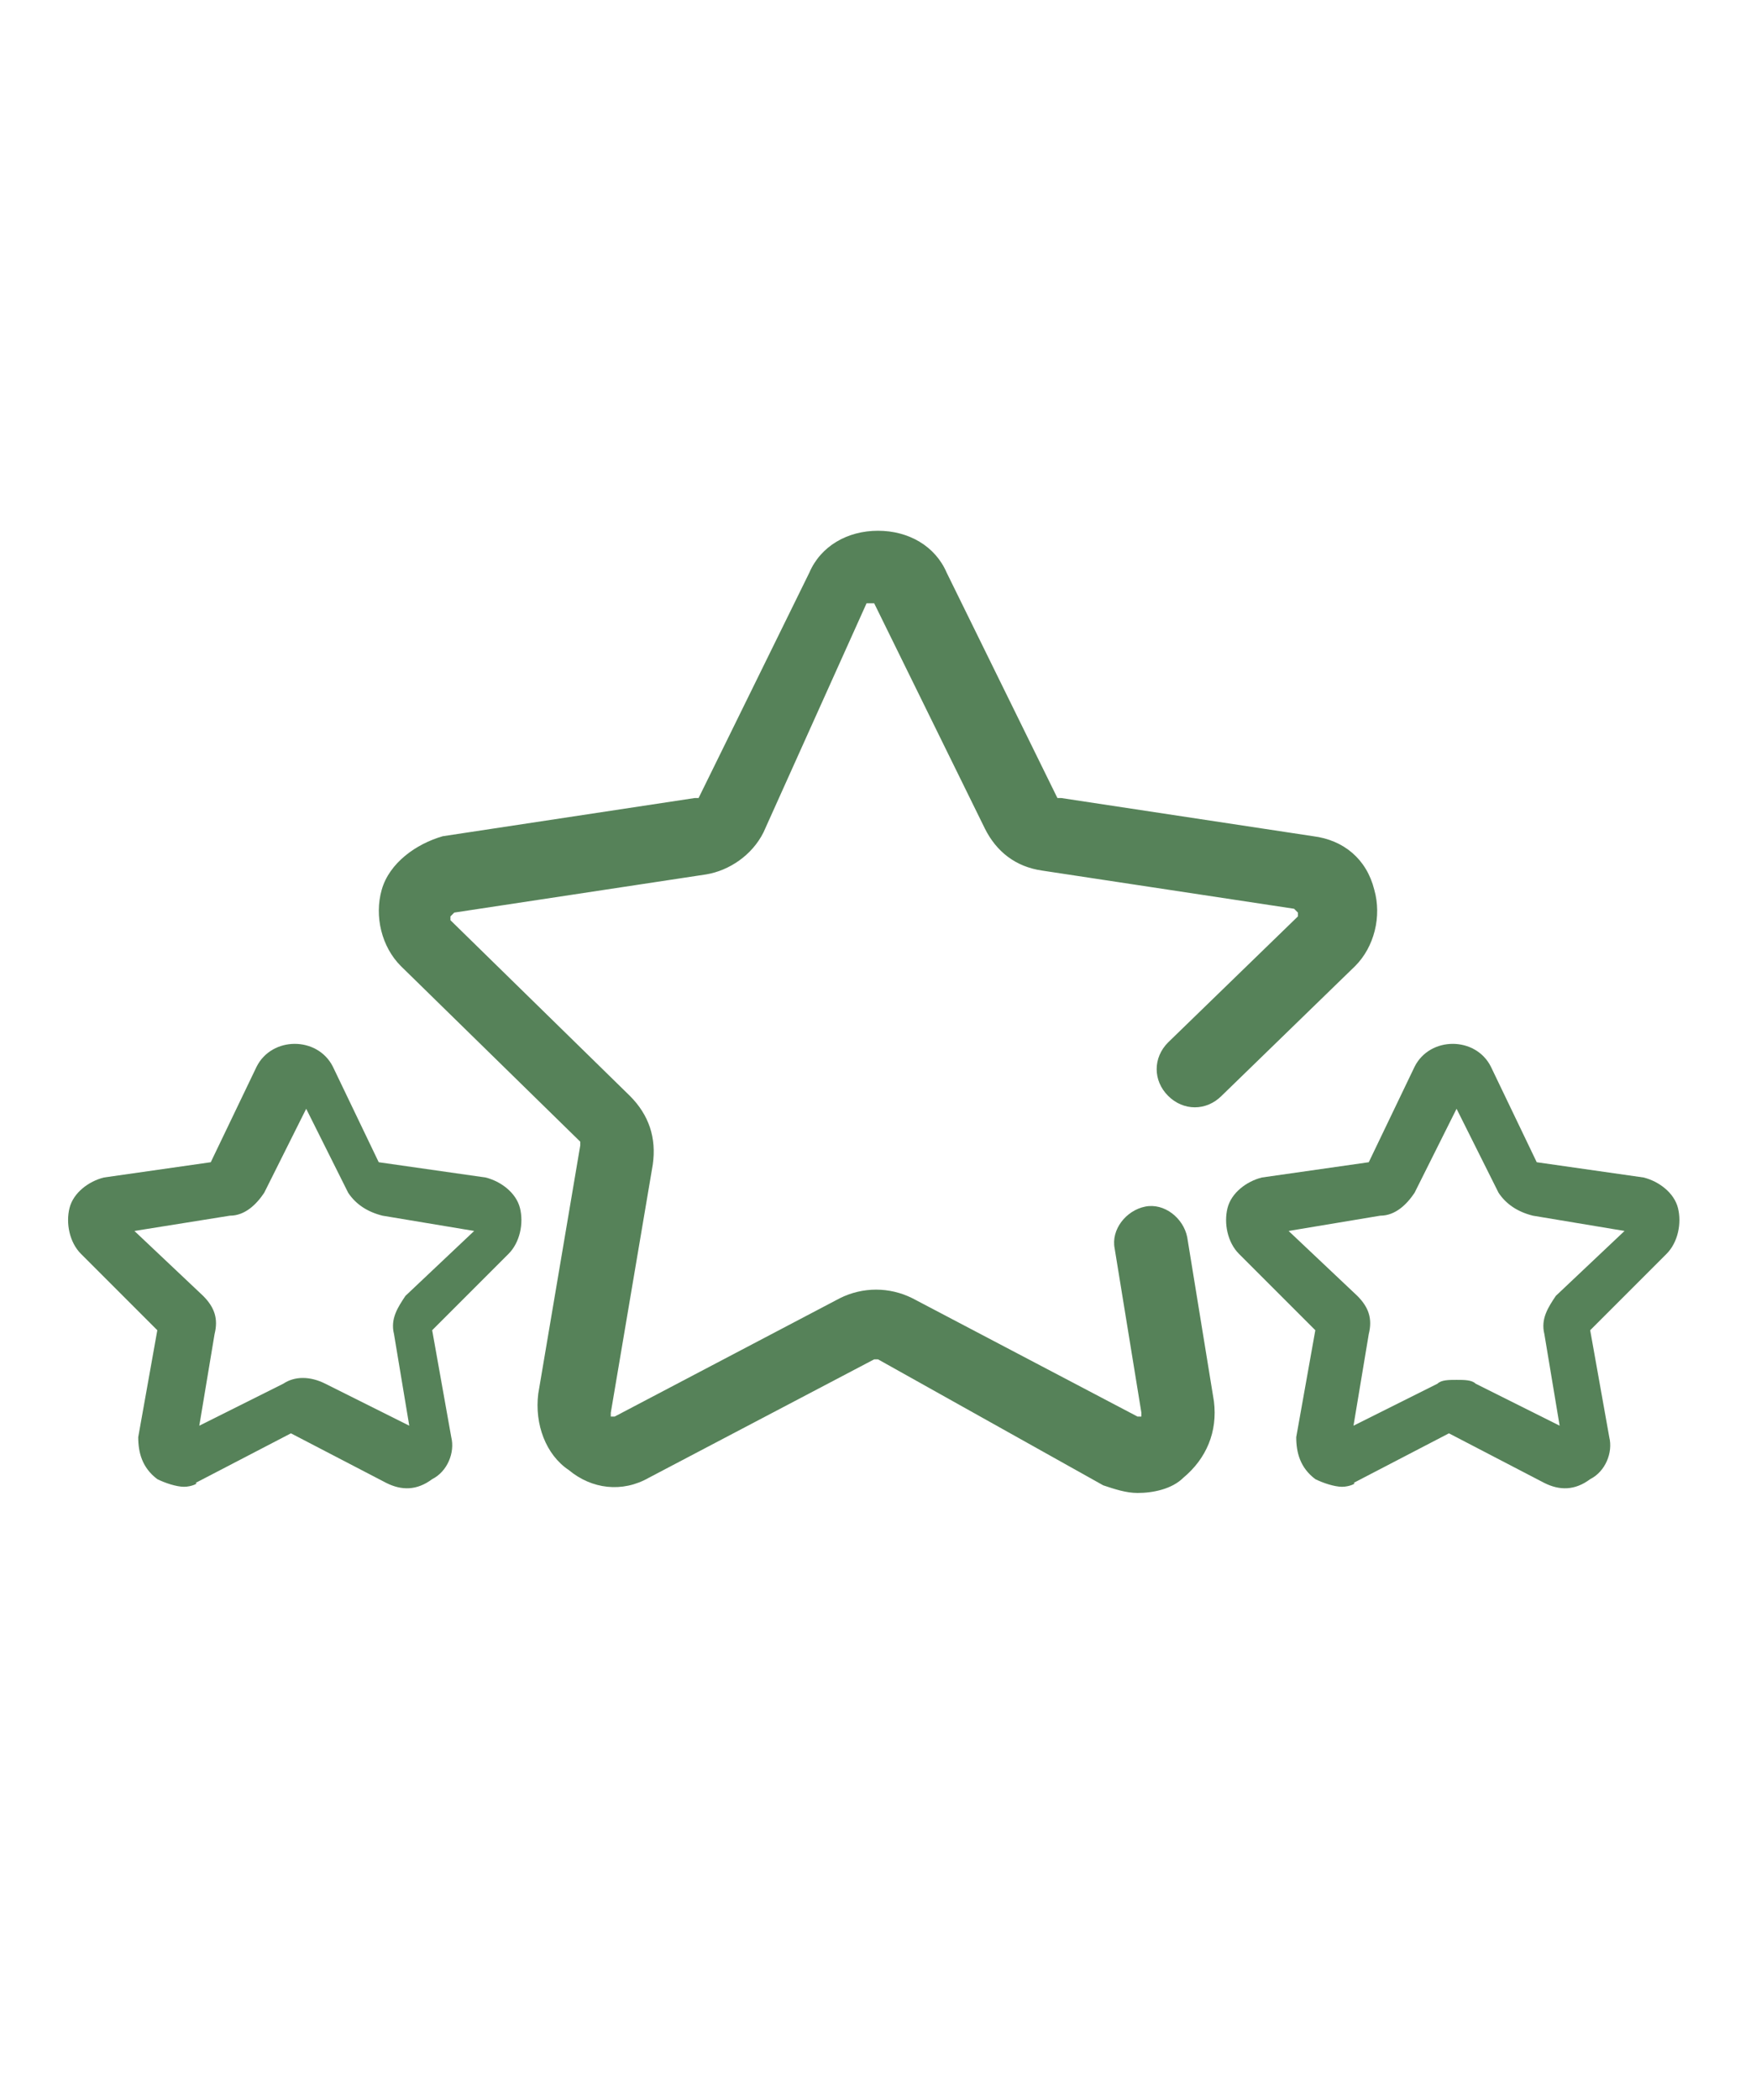
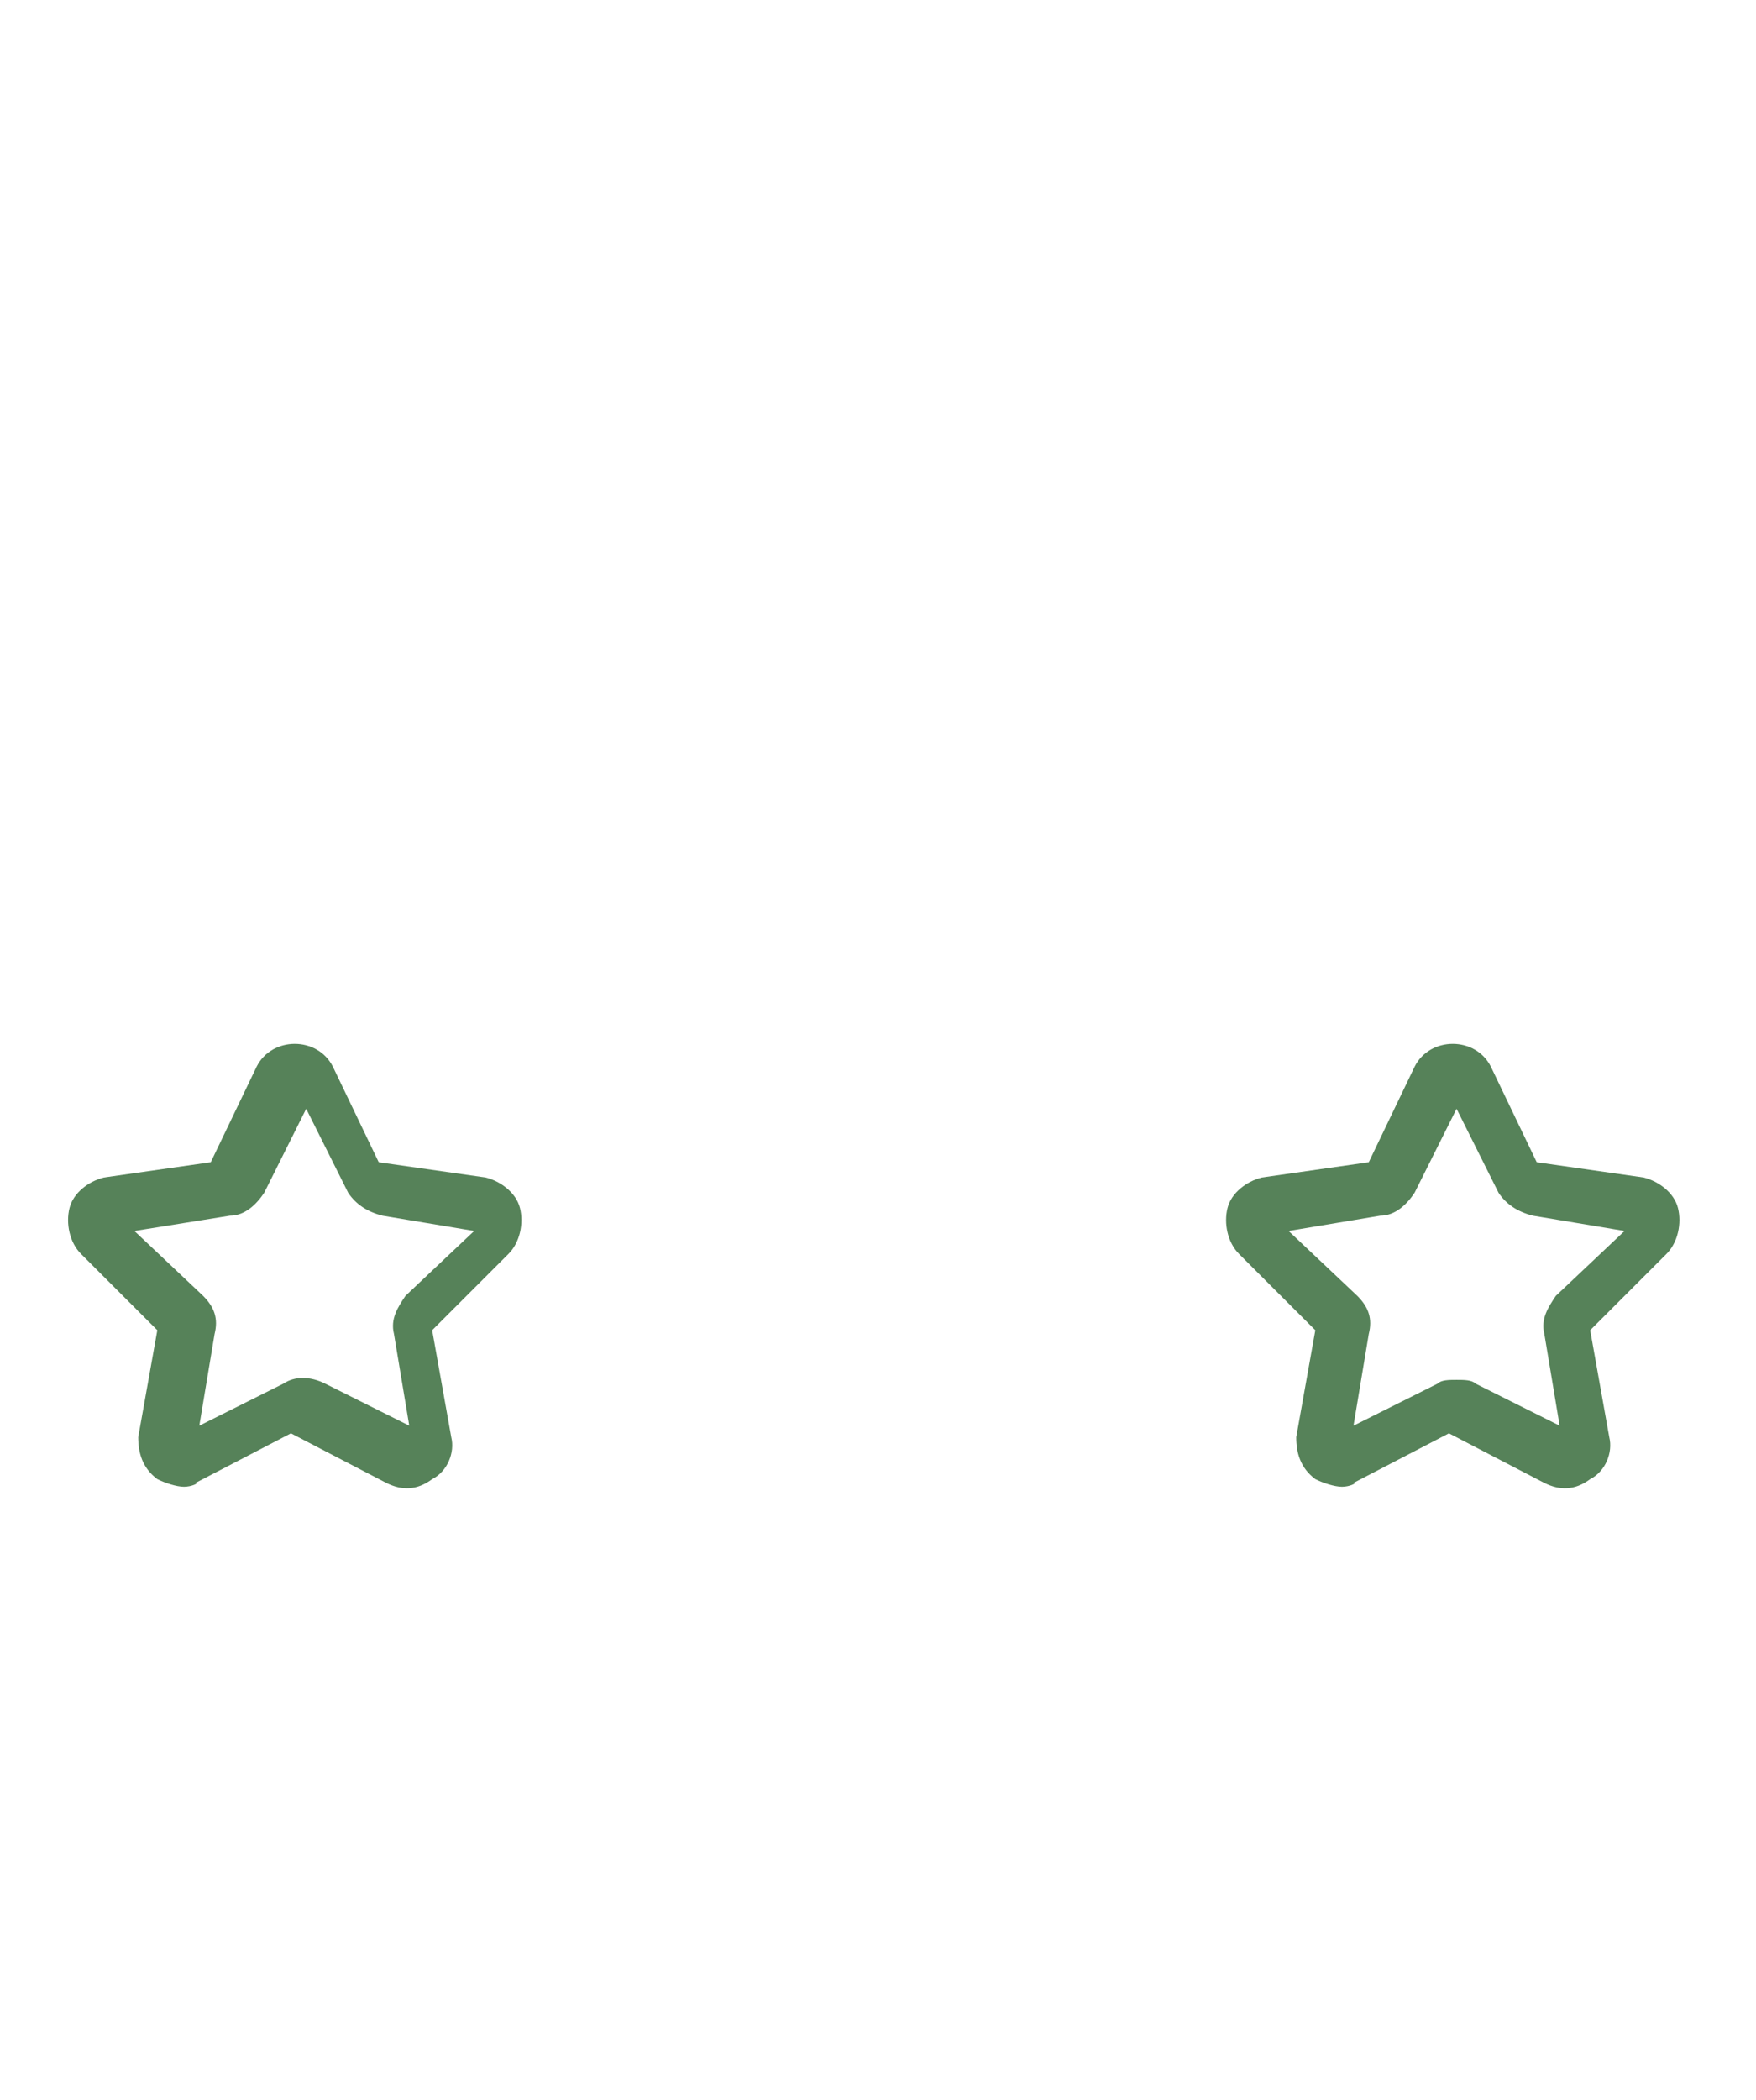
<svg xmlns="http://www.w3.org/2000/svg" version="1.1" id="Layer_1" x="0px" y="0px" viewBox="0 0 46 55" style="enable-background:new 0 0 46 55;" xml:space="preserve">
  <style type="text/css">
	.st0{fill:#568259;}
</style>
  <g id="g1349" transform="translate(479.456,388.438)">
    <path class="st0" d="M-444.3-349.5c-0.2,0-0.5-0.1-0.7-0.2c-0.4-0.3-0.5-0.7-0.5-1.1l0.5-2.8l-2-2c-0.3-0.3-0.4-0.8-0.3-1.2   c0.1-0.4,0.5-0.7,0.9-0.8l2.8-0.4l1.2-2.5c0.2-0.4,0.6-0.6,1-0.6s0.8,0.2,1,0.6l1.2,2.5l2.8,0.4c0.4,0.1,0.8,0.4,0.9,0.8   c0.1,0.4,0,0.9-0.3,1.2c0,0,0,0,0,0l-2,2l0.5,2.8c0.1,0.4-0.1,0.9-0.5,1.1c-0.4,0.3-0.8,0.3-1.2,0.1l-2.5-1.3l-2.5,1.3   C-443.9-349.6-444.1-349.5-444.3-349.5z M-441.3-352.3c0.2,0,0.4,0,0.5,0.1l2.2,1.1l-0.4-2.4c-0.1-0.4,0.1-0.7,0.3-1l1.8-1.7   l-2.4-0.4c-0.4-0.1-0.7-0.3-0.9-0.6l-1.1-2.2l-1.1,2.2c-0.2,0.3-0.5,0.6-0.9,0.6l-2.4,0.4l1.8,1.7c0.3,0.3,0.4,0.6,0.3,1l-0.4,2.4   l2.2-1.1C-441.7-352.3-441.5-352.3-441.3-352.3z M-436.1-356L-436.1-356L-436.1-356z" />
  </g>
  <g id="g1353" transform="translate(146.721,388.438)">
    <path class="st0" d="M-141.9-349.5c-0.2,0-0.5-0.1-0.7-0.2c-0.4-0.3-0.5-0.7-0.5-1.1l0.5-2.8l-2-2c-0.3-0.3-0.4-0.8-0.3-1.2   c0.1-0.4,0.5-0.7,0.9-0.8l2.8-0.4l1.2-2.5c0.2-0.4,0.6-0.6,1-0.6c0,0,0,0,0,0c0.4,0,0.8,0.2,1,0.6l1.2,2.5l2.8,0.4   c0.4,0.1,0.8,0.4,0.9,0.8c0.1,0.4,0,0.9-0.3,1.2l-2,2l0.5,2.8c0.1,0.4-0.1,0.9-0.5,1.1c-0.4,0.3-0.8,0.3-1.2,0.1l-2.5-1.3l-2.5,1.3   C-141.5-349.6-141.7-349.5-141.9-349.5z M-136.1-350.6L-136.1-350.6L-136.1-350.6z M-143.2-356.2l1.8,1.7c0.3,0.3,0.4,0.6,0.3,1   l-0.4,2.4l2.2-1.1c0.3-0.2,0.7-0.2,1.1,0l2.2,1.1l-0.4-2.4c-0.1-0.4,0.1-0.7,0.3-1l1.8-1.7l-2.4-0.4c-0.4-0.1-0.7-0.3-0.9-0.6   l-1.1-2.2l-1.1,2.2c-0.2,0.3-0.5,0.6-0.9,0.6L-143.2-356.2z" />
  </g>
-   <path class="st0" d="M23,13.9c0.8,0,1.5,0.4,1.8,1.1l2.9,5.9c0,0,0,0,0.1,0l6.6,1c0.8,0.1,1.4,0.6,1.6,1.4c0.2,0.7,0,1.5-0.5,2  L32,28.7c-0.4,0.4-1,0.4-1.4,0c-0.4-0.4-0.4-1,0-1.4l3.4-3.3c0,0,0,0,0-0.1c0,0,0,0-0.1-0.1l-6.6-1c-0.7-0.1-1.2-0.5-1.5-1.1  l-2.9-5.9c0,0,0,0-0.1,0c0,0-0.1,0-0.1,0L20,21.8c-0.3,0.6-0.9,1-1.5,1.1l-6.6,1c0,0,0,0-0.1,0.1c0,0,0,0.1,0,0.1l4.7,4.6  c0.5,0.5,0.7,1.1,0.6,1.8l-1.1,6.5c0,0,0,0,0,0.1c0,0,0.1,0,0.1,0l5.9-3.1c0.6-0.3,1.3-0.3,1.9,0l5.9,3.1c0,0,0,0,0.1,0  c0,0,0-0.1,0-0.1l-0.7-4.3c-0.1-0.5,0.3-1,0.8-1.1c0.5-0.1,1,0.3,1.1,0.8l0.7,4.3c0.1,0.8-0.2,1.5-0.8,2c-0.3,0.3-0.8,0.4-1.2,0.4  c-0.3,0-0.6-0.1-0.9-0.2L23,35.6c0,0,0,0-0.1,0l-5.9,3.1c-0.7,0.4-1.5,0.3-2.1-0.2c-0.6-0.4-0.9-1.2-0.8-2l1.1-6.5c0,0,0,0,0-0.1  l-4.7-4.6c-0.5-0.5-0.7-1.3-0.5-2c0.2-0.7,0.9-1.2,1.6-1.4l6.6-1c0,0,0,0,0.1,0l2.9-5.9C21.5,14.3,22.2,13.9,23,13.9" />
</svg>